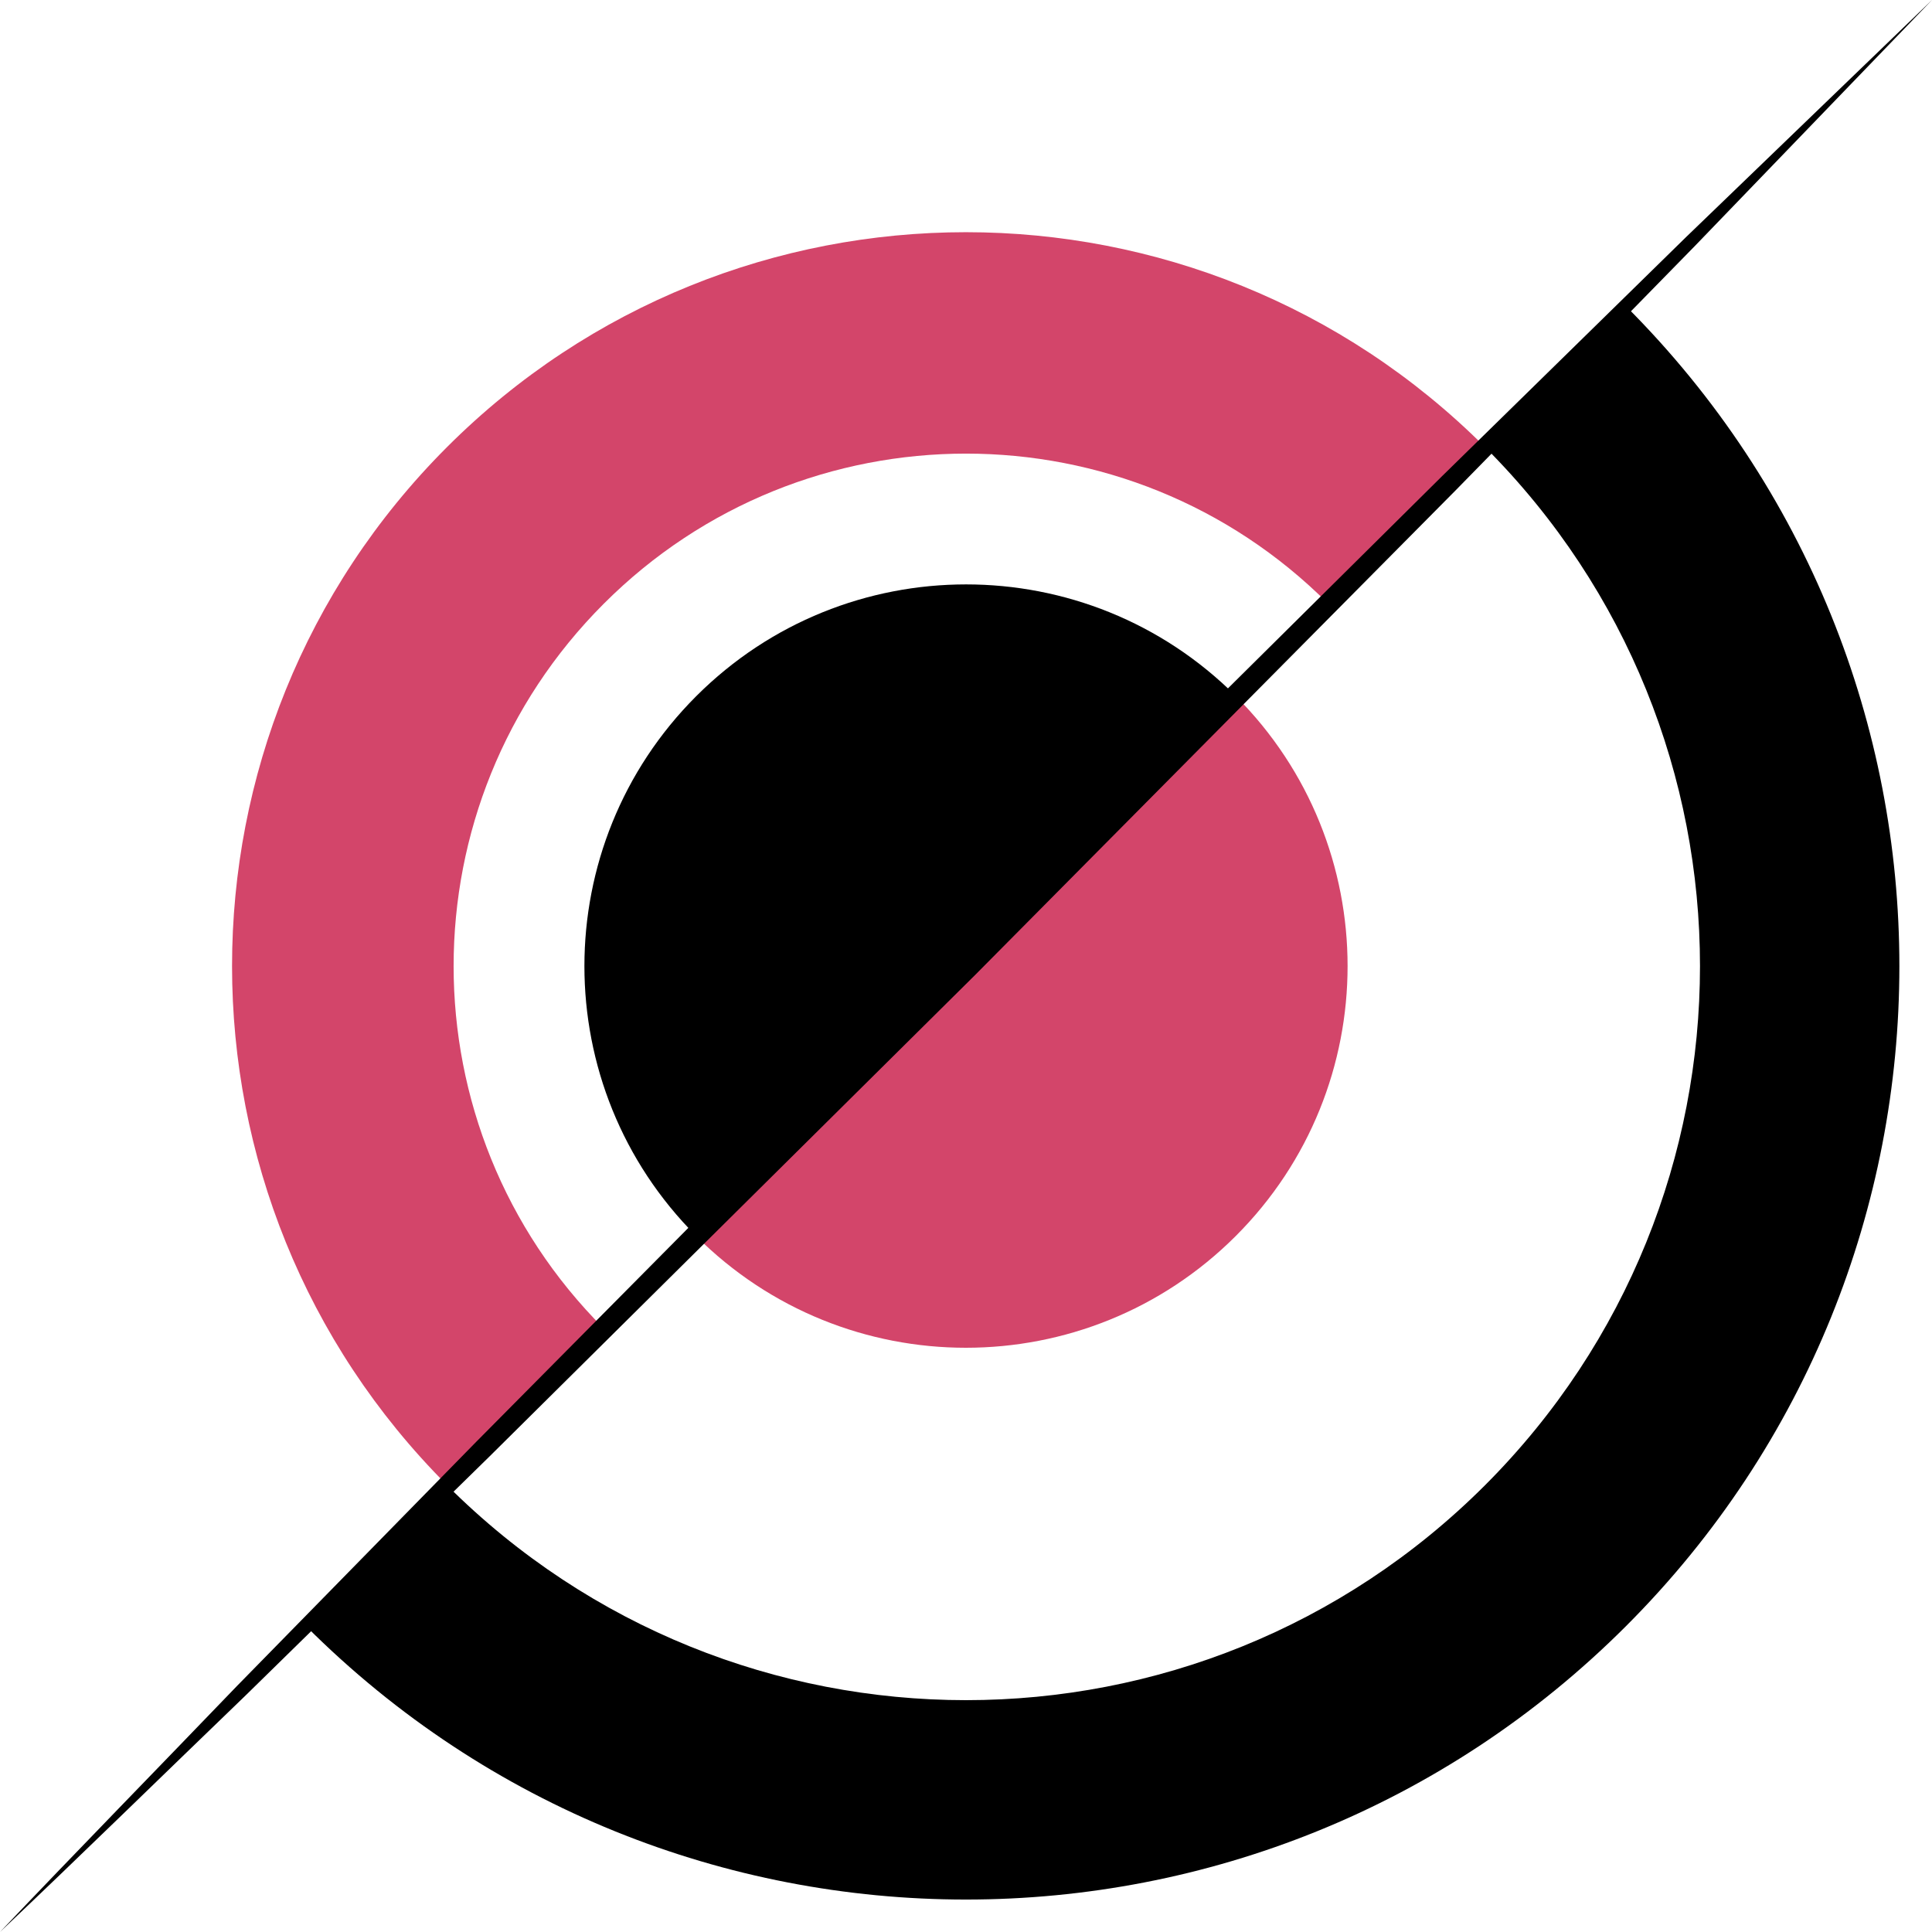
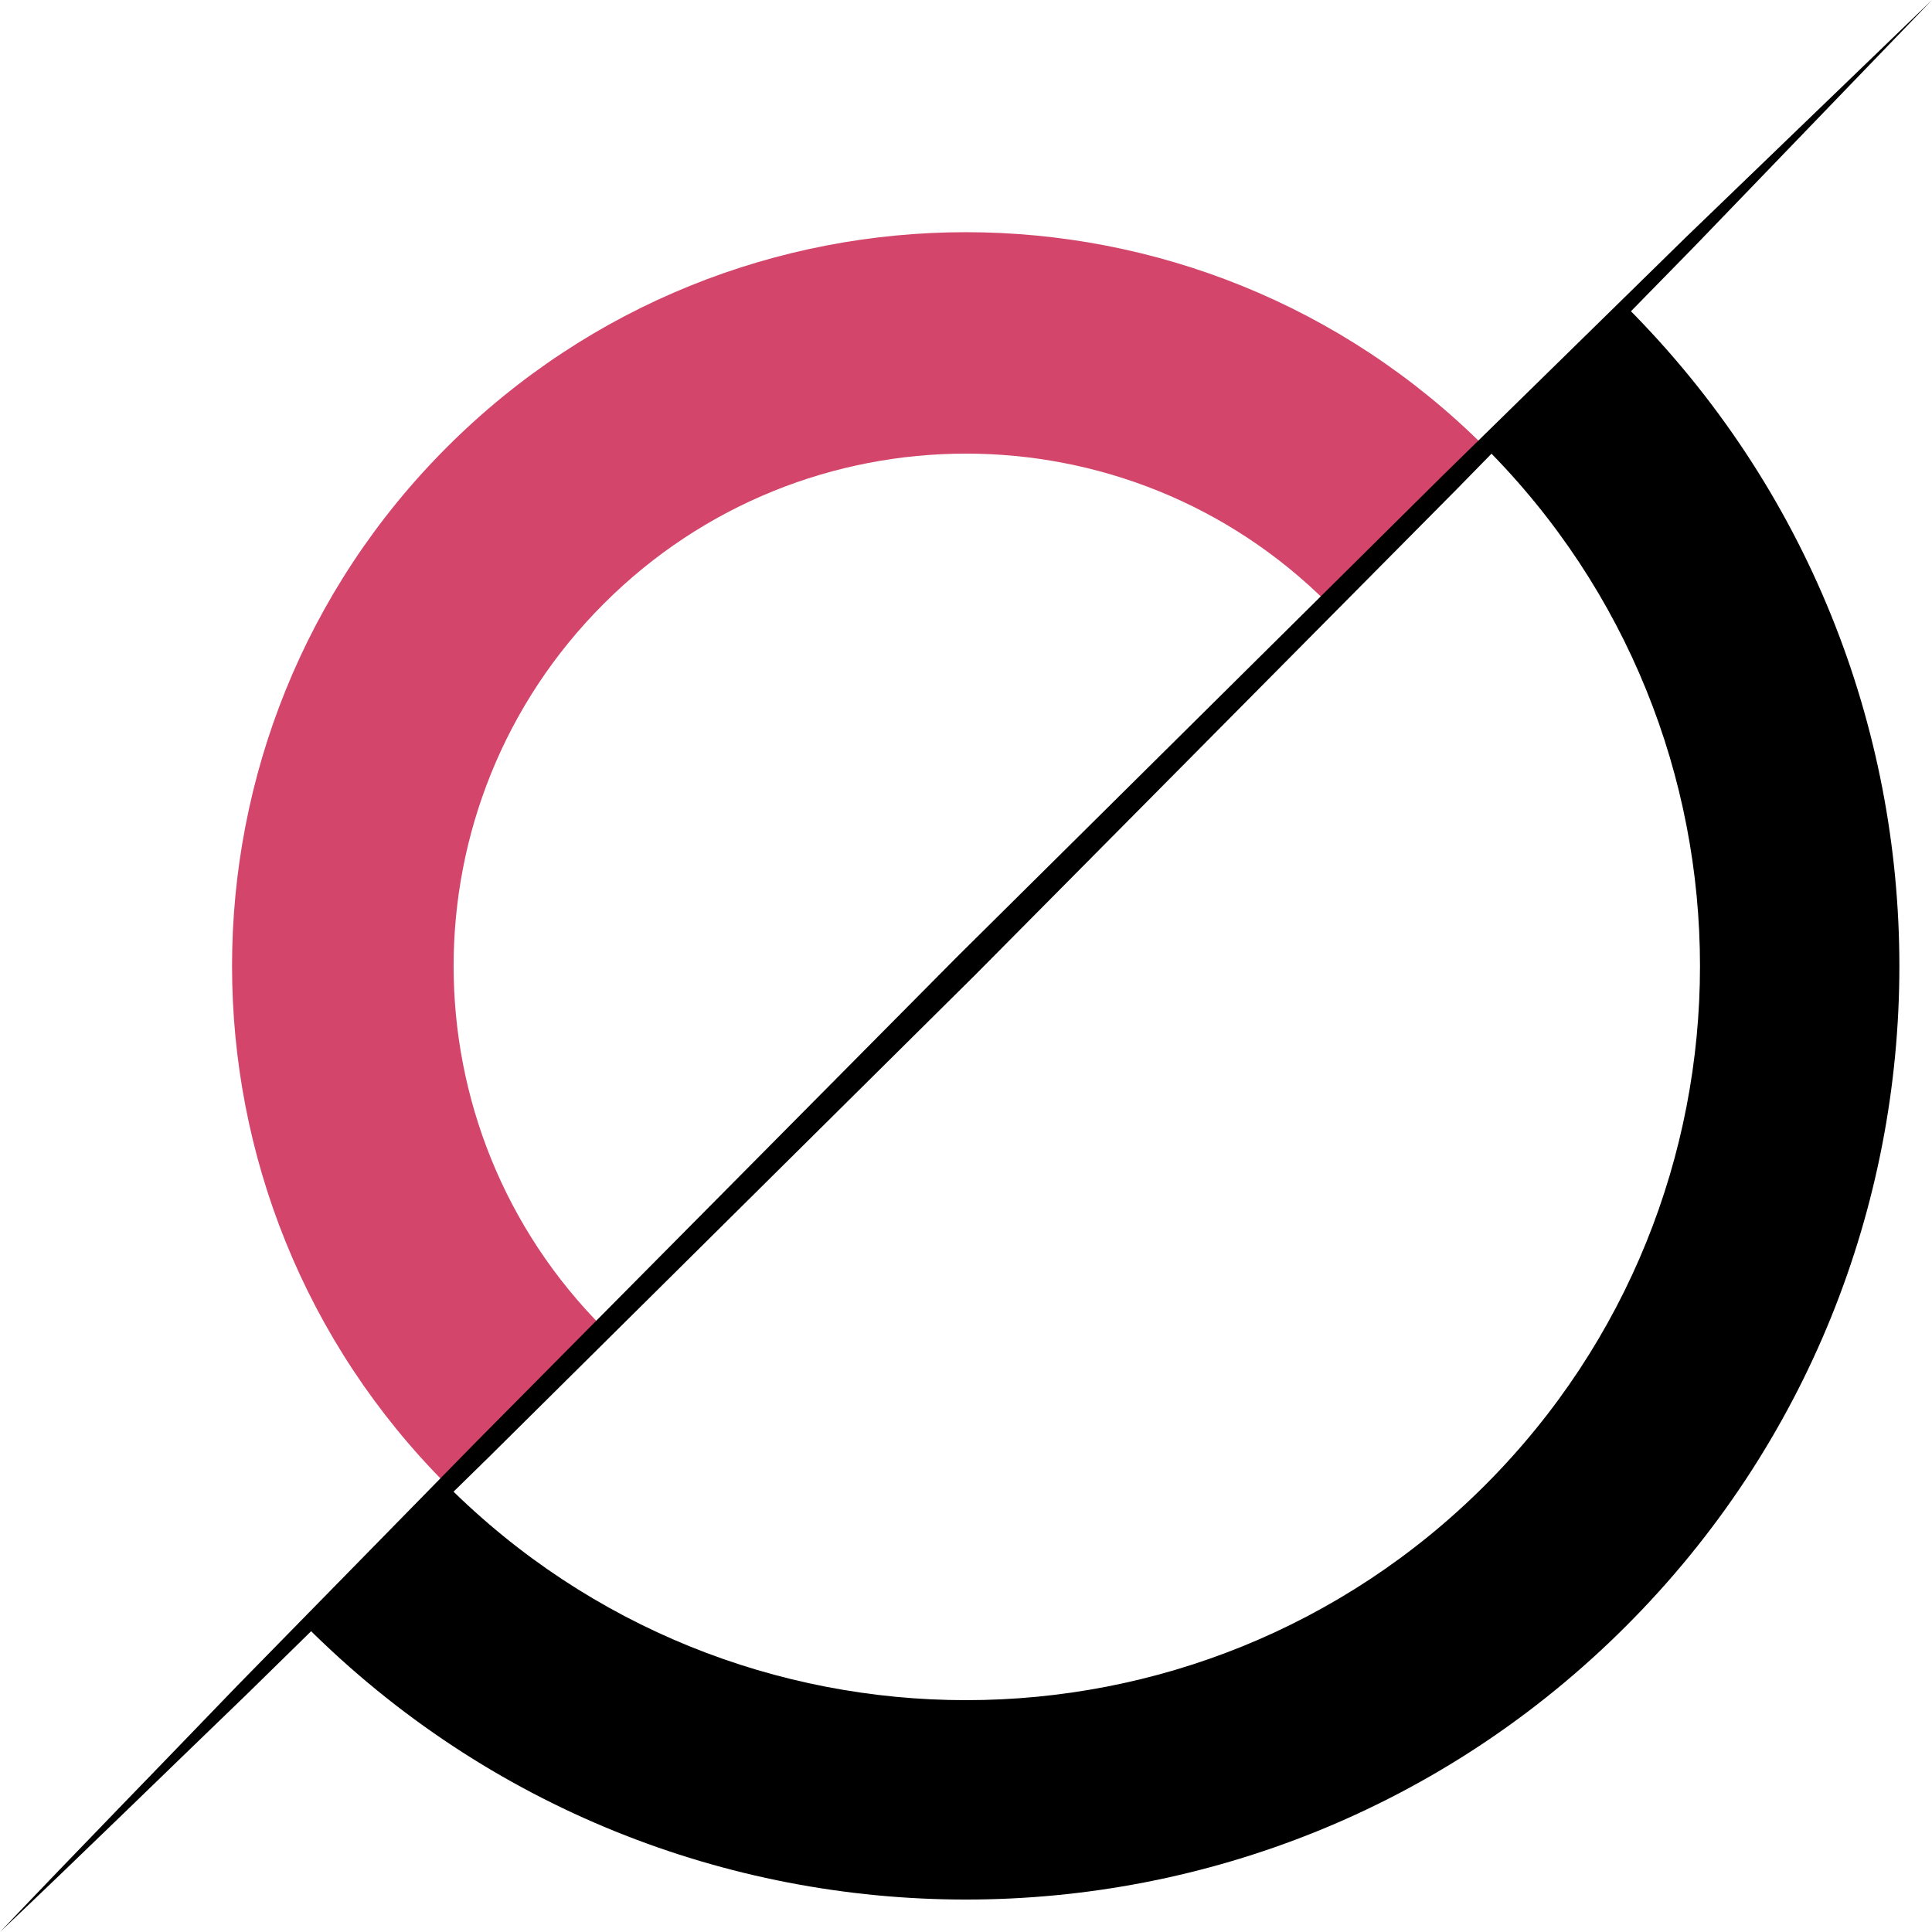
<svg xmlns="http://www.w3.org/2000/svg" width="70" height="70" viewBox="0 0 70 70" fill="none">
  <path d="M11.088 58.919C24.295 72.126 45.705 72.126 58.912 58.919C72.12 45.712 72.12 24.302 58.912 11.095L53.806 16.201C64.19 26.585 64.19 43.422 53.806 53.812C43.422 64.196 26.585 64.196 16.195 53.812" fill="black" />
-   <path d="M25.225 44.782C19.824 39.382 19.824 30.625 25.225 25.224C30.625 19.824 39.382 19.824 44.782 25.224" fill="black" />
-   <path d="M44.775 25.224C50.176 30.625 50.176 39.382 44.775 44.782C39.375 50.182 30.618 50.182 25.218 44.782" fill="#D3456A" />
  <path d="M48.125 21.875C40.879 14.622 29.121 14.622 21.875 21.875C14.622 29.128 14.622 40.879 21.875 48.132L16.201 53.812C5.811 43.422 5.811 26.585 16.194 16.201C26.578 5.817 43.415 5.817 53.806 16.201" fill="#D3456A" />
  <path d="M70 7.15759e-05L61.407 8.914L52.753 17.753L35.328 35.328L17.753 52.753L8.914 61.414C5.94 64.278 2.994 67.163 0 70C2.844 67.006 5.728 64.06 8.586 61.086L17.247 52.247L34.672 34.672L52.247 17.254L61.086 8.593L70 0V7.15759e-05Z" fill="black" />
</svg>